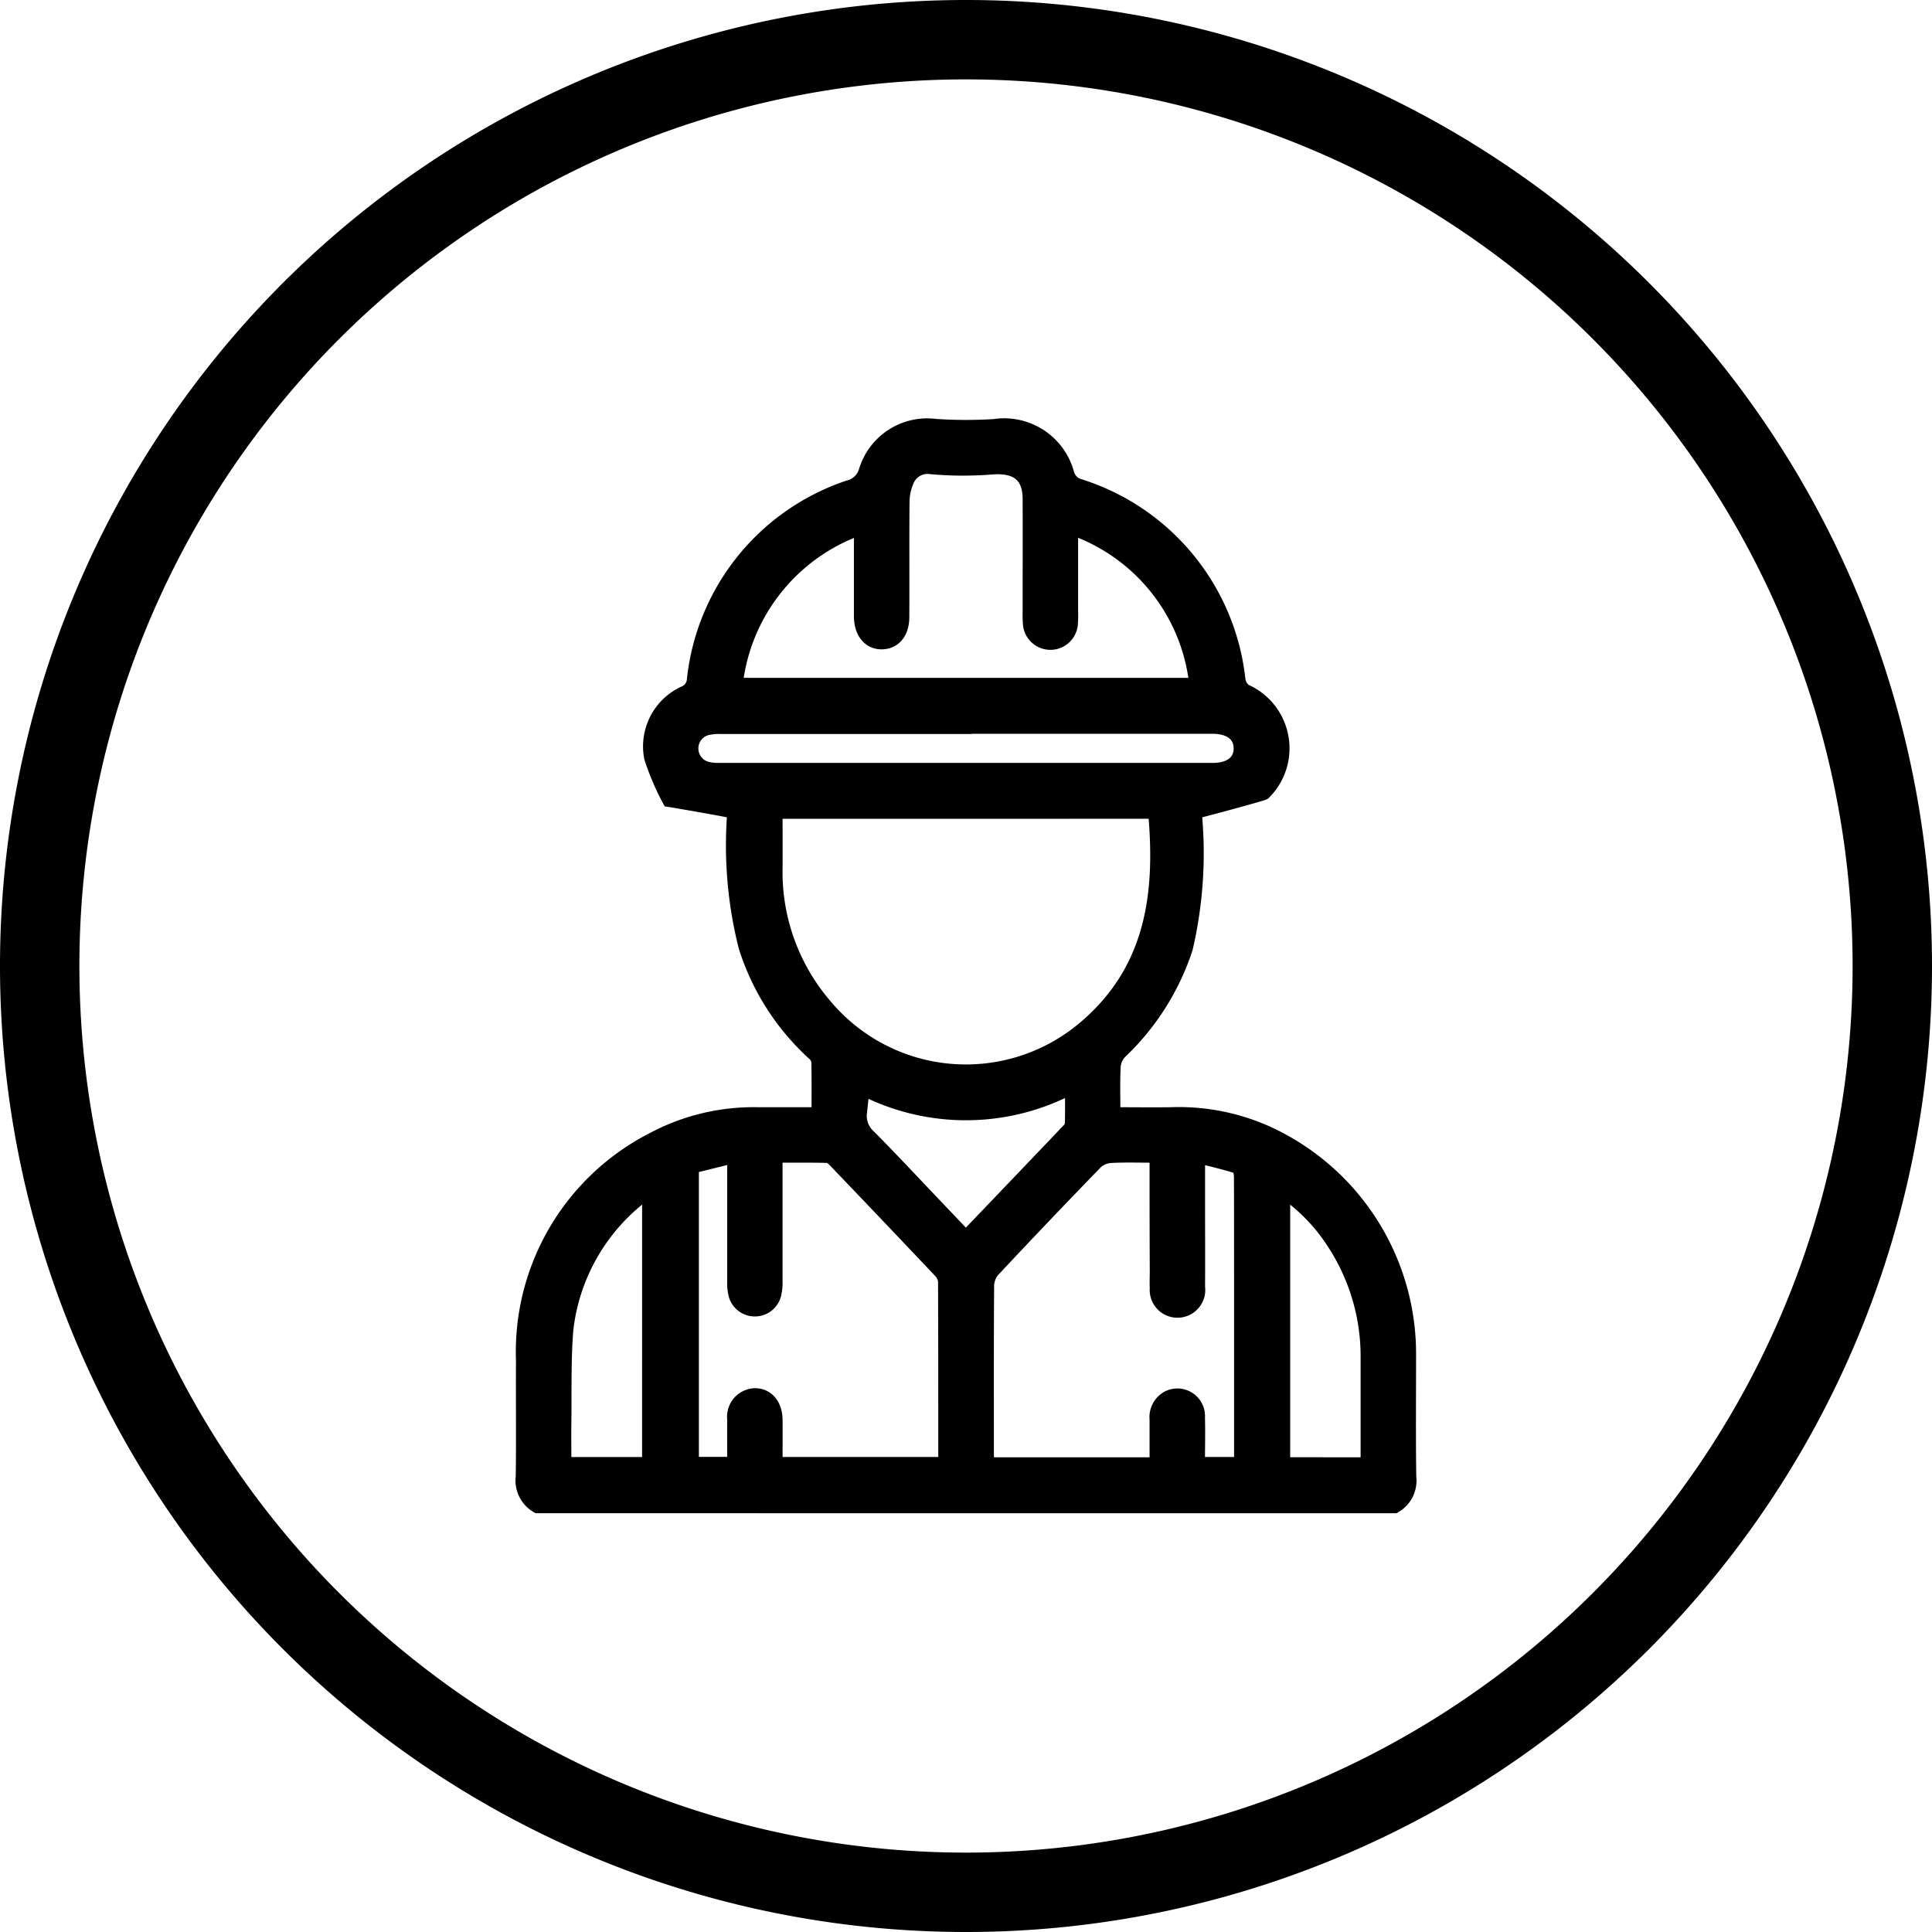
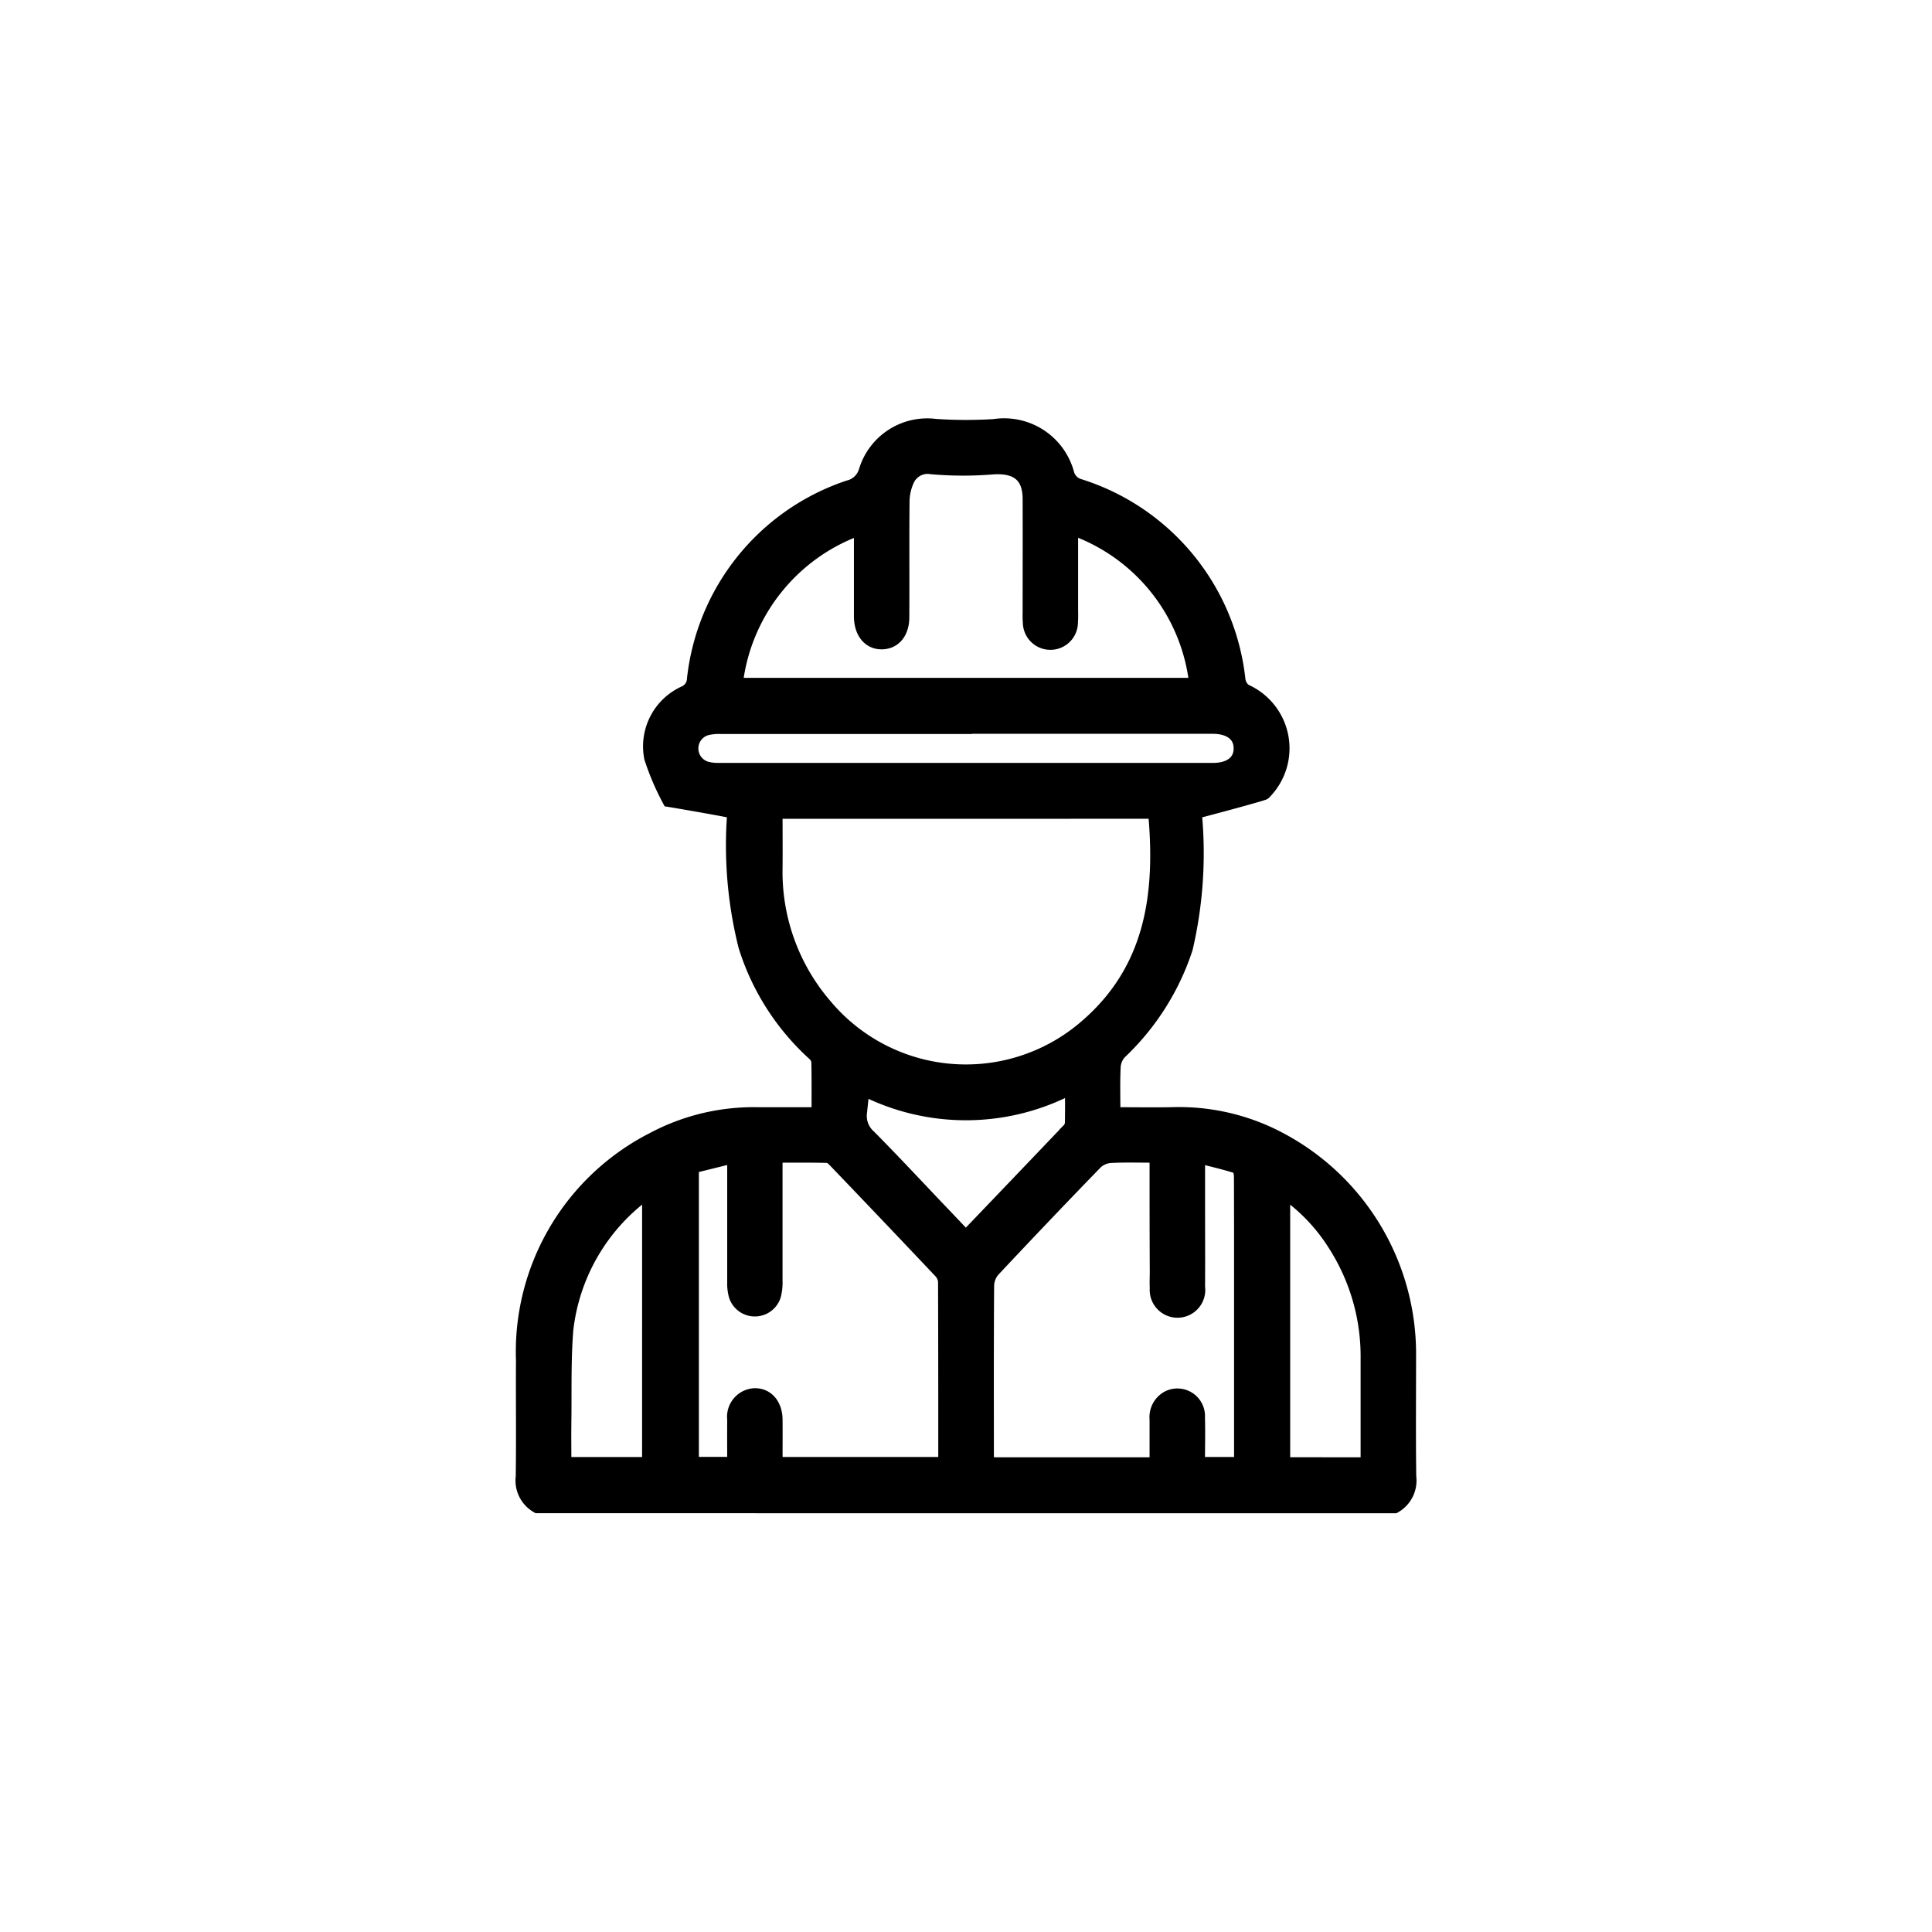
<svg xmlns="http://www.w3.org/2000/svg" width="73" height="73" viewBox="0 0 73 73">
  <defs>
    <style>.a{fill:none;stroke-linecap:round;stroke-linejoin:round;stroke-miterlimit:10;stroke-width:3px;stroke-dasharray:0 0;}.a,.b{stroke:#000;}.b{stroke-width:0.5px;}</style>
  </defs>
  <g transform="translate(1.5 1.5)">
-     <path class="a" d="M35,70A35,35,0,1,1,70,35,35,35,0,0,1,35,70Z" />
    <path class="b" d="M130.217,257.543a1.129,1.129,0,0,1-.566-1.13c.021-1.463,0-2.926.009-4.388a9.03,9.03,0,0,1,4.923-8.374,8.1,8.1,0,0,1,3.986-.948c.741,0,1.482,0,2.259,0,0-.687.007-1.336-.008-1.983a.487.487,0,0,0-.171-.29,9.189,9.189,0,0,1-2.583-4.052,15.659,15.659,0,0,1-.422-5.071c.024-.031-2.387-.441-2.455-.451a9.723,9.723,0,0,1-.684-1.6,2.234,2.234,0,0,1,1.262-2.47.574.574,0,0,0,.353-.51,8.644,8.644,0,0,1,5.855-7.261.869.869,0,0,0,.635-.6,2.442,2.442,0,0,1,2.651-1.72,17.063,17.063,0,0,0,2.217.006,2.484,2.484,0,0,1,2.77,1.789.647.647,0,0,0,.454.472,8.675,8.675,0,0,1,6.022,7.349.6.6,0,0,0,.241.4,2.384,2.384,0,0,1,.714,3.878c-.034.04-2.623.736-2.608.717a15.852,15.852,0,0,1-.338,5.147,9.465,9.465,0,0,1-2.488,3.928.863.863,0,0,0-.236.537c-.03.58-.011,1.163-.011,1.784.752,0,1.466.012,2.18,0a8.127,8.127,0,0,1,3.72.757,9.189,9.189,0,0,1,5.272,8.373c0,1.528-.014,3.056.007,4.583a1.13,1.13,0,0,1-.566,1.13Zm9.016-26.237c0,.725.006,1.414,0,2.1a7.732,7.732,0,0,0,1.895,5.23,6.919,6.919,0,0,0,9.657.893c2.643-2.166,3.051-5.067,2.759-8.225Zm0,24.613h6.383c0-2.314,0-4.6-.008-6.886a.618.618,0,0,0-.176-.374q-1.973-2.088-3.961-4.161c-.078-.082-.186-.188-.283-.19-.645-.017-1.291-.009-1.956-.009,0,1.609,0,3.164,0,4.718a1.927,1.927,0,0,1-.059.551.773.773,0,0,1-1.471.012,1.711,1.711,0,0,1-.061-.51c0-1.423,0-2.846,0-4.269v-.484l-1.57.389v11.209h1.57c0-.576-.005-1.121,0-1.665a.832.832,0,0,1,.778-.93c.474-.013.807.363.814.934C139.238,254.8,139.233,255.344,139.233,255.919ZM153.6,244.3c-.614,0-1.173-.019-1.728.011a.882.882,0,0,0-.54.233q-1.961,2.021-3.887,4.077a.934.934,0,0,0-.218.546c-.016,2.141-.01,4.282-.009,6.423,0,.114.015.228.022.34h6.36c0-.574,0-1.129,0-1.684a.848.848,0,0,1,.444-.831.794.794,0,0,1,1.149.77c.017.579,0,1.16,0,1.734h1.6v-6.811c0-1.343,0-2.686-.005-4.029,0-.126-.047-.34-.121-.364-.468-.151-.949-.26-1.47-.394,0,.644,0,1.188,0,1.732,0,1.064.007,2.128,0,3.191a.8.8,0,1,1-1.589.044c-.012-.212,0-.425,0-.638C153.6,247.214,153.6,245.78,153.6,244.3ZM150.4,220.576c0,1.031,0,2.027,0,3.024,0,.173.009.347-.006.518a.791.791,0,0,1-1.582.024,3.251,3.251,0,0,1-.008-.359c0-1.436.005-2.872,0-4.308,0-.891-.48-1.262-1.448-1.177a13.6,13.6,0,0,1-2.256-.013.825.825,0,0,0-.9.5,2,2,0,0,0-.169.764c-.015,1.463,0,2.925-.009,4.388,0,.584-.31.956-.783.965s-.8-.372-.81-.979c0-.319,0-.638,0-.957v-2.386a7.1,7.1,0,0,0-4.7,5.9H155.1A7.044,7.044,0,0,0,150.4,220.576Zm-3.99,7.525q-4.627,0-9.254,0a1.983,1.983,0,0,0-.551.054.774.774,0,0,0,0,1.484,1.67,1.67,0,0,0,.472.054q9.334,0,18.668,0c.646,0,1.034-.3,1.032-.8s-.385-.794-1.032-.8h-9.334ZM134.426,245.63a7.414,7.414,0,0,0-3.1,5.238c-.092,1.162-.057,2.335-.073,3.5-.007.514,0,1.028,0,1.553h3.172Zm27.148,10.3v-.405c0-1.194,0-2.388,0-3.582a7.818,7.818,0,0,0-1.261-4.336,6.849,6.849,0,0,0-1.9-1.969v10.291Zm-15.2-8.6c.058-.011.075-.008.082-.016q1.917-2,3.83-4.006a.4.4,0,0,0,.114-.24c.011-.433.005-.867.005-1.365a8.531,8.531,0,0,1-7.978.005c0,.362.021.665-.006.964a1.025,1.025,0,0,0,.34.878c.9.907,1.768,1.841,2.648,2.765C145.735,246.655,146.061,247,146.371,247.326Z" transform="translate(-111.414 -202.117)" />
  </g>
</svg>